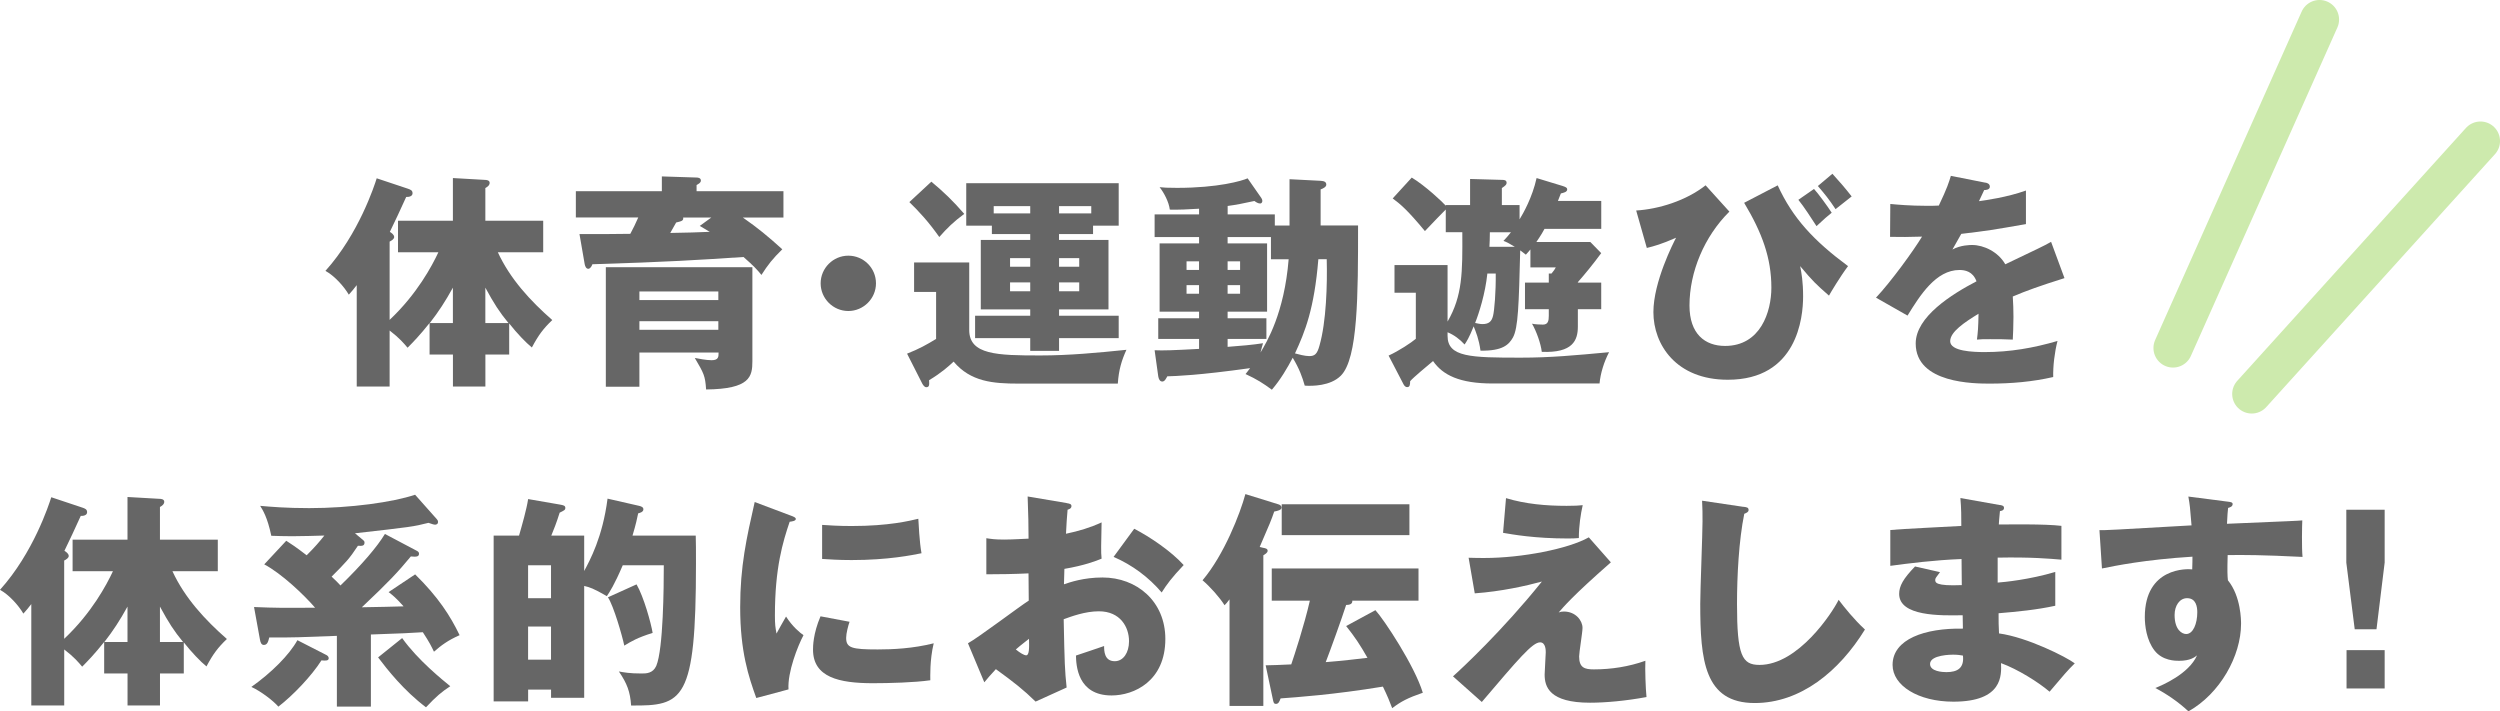
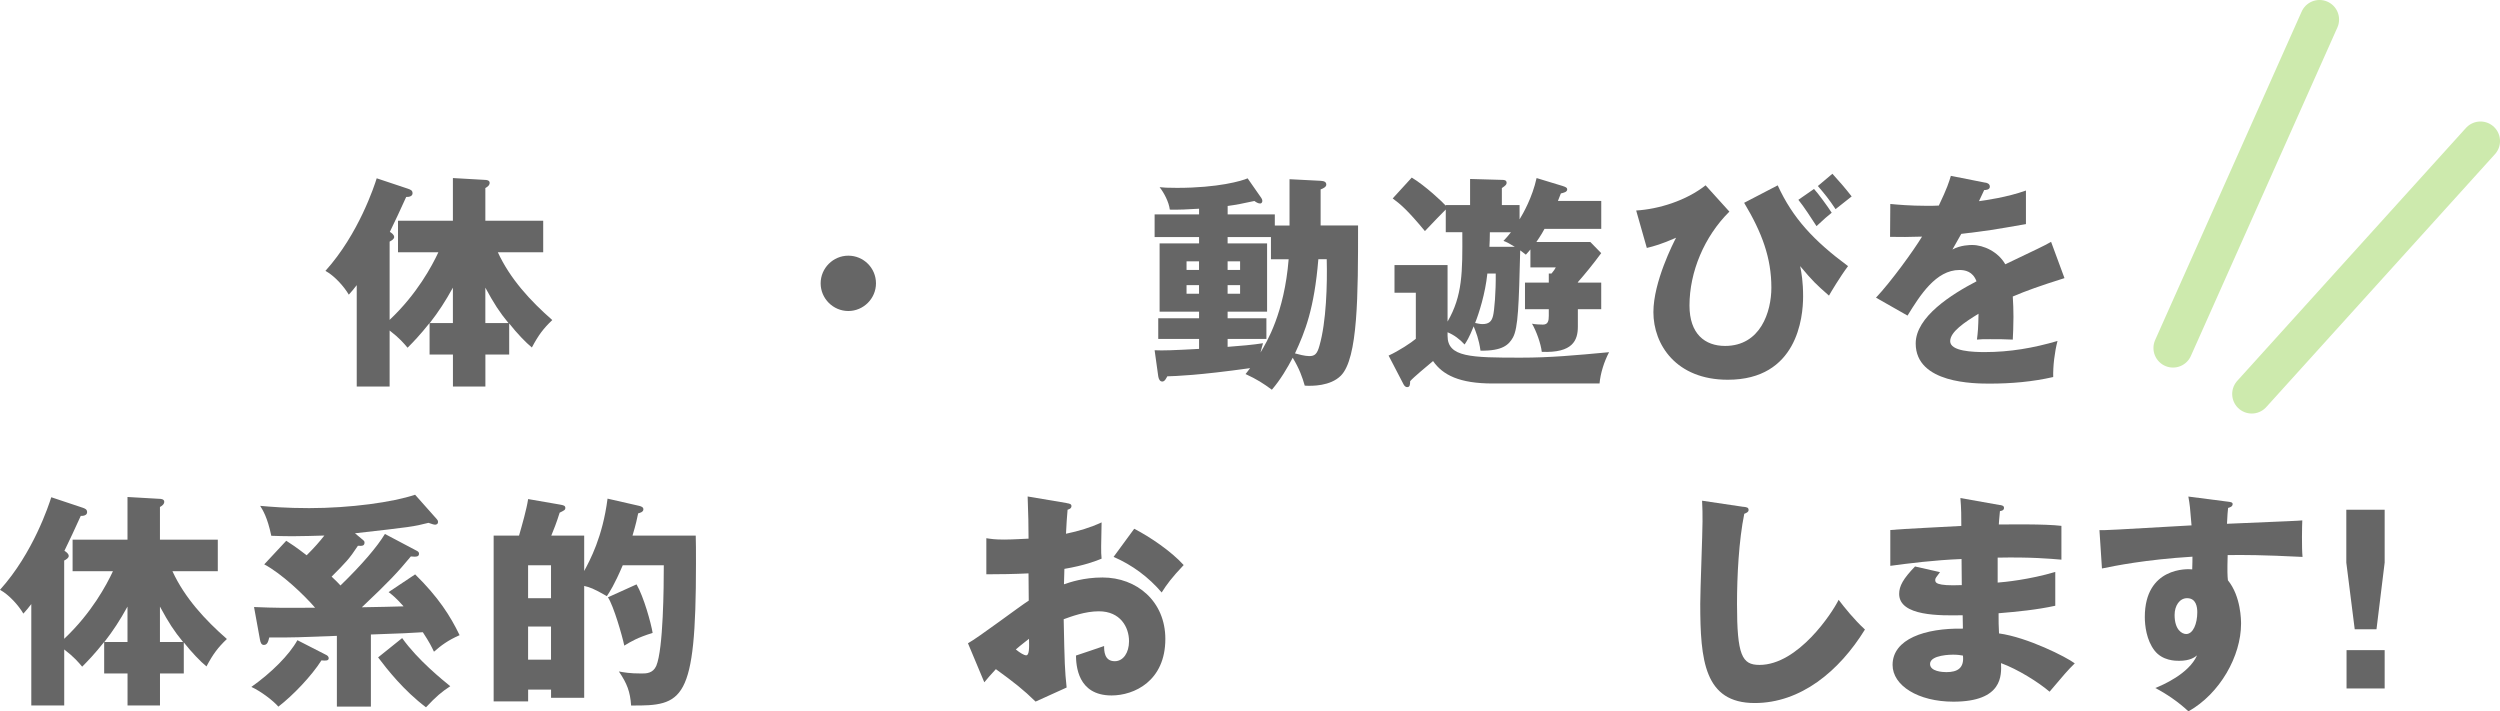
<svg xmlns="http://www.w3.org/2000/svg" id="_レイヤー_2" data-name="レイヤー 2" viewBox="0 0 627.07 178.43">
  <defs>
    <style>
      .cls-1 {
        fill: none;
        stroke: #cdeaad;
        stroke-linecap: round;
        stroke-miterlimit: 10;
        stroke-width: 9.81px;
      }

      .cls-2 {
        fill: #666;
        stroke-width: 0px;
      }
    </style>
  </defs>
  <g id="TOP">
    <g>
      <g>
        <line class="cls-1" x1="545.05" y1="87.29" x2="581.8" y2="4.9" />
        <line class="cls-1" x1="564.8" y1="98.82" x2="622.17" y2="35.38" />
      </g>
      <g>
        <path class="cls-2" d="m99.83,63.27v-7.91h13.77v-10.7l8.02.46c.34,0,1.2.06,1.2.74,0,.63-.57,1.02-1.08,1.31v8.19h14.51v7.91h-11.38c3.07,6.66,8.14,12.18,13.66,17.01-2.22,2.11-3.47,3.76-5.12,6.88-1.54-1.25-3.76-3.58-5.69-6.03v7.8h-5.97v8.02h-8.14v-8.02h-5.86v-7.91c-2.39,3.02-4.21,4.89-5.52,6.2-.91-1.08-1.99-2.39-4.5-4.32v14.05h-8.25v-25.43c-.8,1.02-1.25,1.59-1.99,2.39-1.19-2.05-3.58-4.72-5.86-5.97,8.36-9.27,12.29-21.39,12.86-23.22l7.85,2.62c.63.23,1.14.4,1.14,1.14,0,.8-1.02.97-1.59.91-.74,1.71-3.47,7.51-4.1,8.76.51.34,1.08.74,1.08,1.31,0,.46-.57.85-1.14,1.14v19.63c6.89-6.49,10.64-13.54,12.23-16.96h-10.13Zm13.77,8.88c-1.88,3.41-3.58,6.03-5.8,8.88h5.8v-8.88Zm13.94,8.88c-2.28-2.79-3.58-4.78-5.8-8.88v8.88h5.8Z" />
-         <path class="cls-2" d="m196.51,47.96v6.6h-10.19c3.76,2.62,6.26,4.67,9.9,7.97-2.39,2.33-3.64,3.93-5.23,6.43-1.02-1.25-1.88-2.22-4.5-4.5-11.21.74-19,1.25-37.9,1.82-.17.51-.57,1.14-1.02,1.14-.57,0-.8-.63-.91-1.14l-1.31-7.57c7.06,0,8.54,0,12.75-.06.91-1.76,1.14-2.16,1.99-4.1h-15.65v-6.6h21.57v-3.7l8.71.28c.28,0,1.08.06,1.08.74,0,.57-.57.85-1.08,1.14v1.54h21.79Zm-7.79,42.62c0,3.87-.57,7-11.61,7.11-.23-3.47-.57-4.04-2.84-7.91.85.17,2.9.57,4.21.57,1.76,0,1.76-.85,1.76-1.93h-19.86v8.59h-8.42v-29.99h36.76v23.56Zm-28.34-15.31h19.8v-2.16h-19.8v2.16Zm19.8,5.29h-19.8v2.16h19.8v-2.16Zm-8.82-26c.11.8-.34.91-1.76,1.25-.8,1.42-.97,1.76-1.48,2.62,5.29-.11,5.86-.11,9.9-.28-1.02-.63-1.42-.85-2.5-1.48l2.9-2.11h-7.06Z" />
        <path class="cls-2" d="m219.72,71.07c0,3.81-3.13,6.94-6.94,6.94s-6.94-3.13-6.94-6.94,3.13-6.94,6.94-6.94,6.94,3.07,6.94,6.94Z" />
-         <path class="cls-2" d="m243.11,65.83v16.96c0,6.2,7,6.37,17.81,6.37,7.23,0,14.45-.68,21.62-1.42-1.19,2.62-1.93,5.01-2.16,8.48h-24.92c-6.37,0-12.01-.46-16.27-5.52-1.14,1.08-3.02,2.79-6.15,4.67.06,1.14.11,1.76-.74,1.76-.34,0-.74-.46-.97-.91l-3.81-7.51c3.02-1.19,5.06-2.33,7.28-3.7v-11.78h-5.52v-7.4h13.83Zm-9.5-20.26c3.07,2.56,5.41,4.78,8.25,8.08-2.62,1.93-4.32,3.58-6.26,5.8-2.73-3.87-5.12-6.43-7.51-8.76l5.52-5.12Zm32.03,14.62h12.4v17.41h-12.4v1.59h14.96v5.63h-14.96v3.19h-7.23v-3.19h-13.83v-5.63h13.83v-1.59h-12.4v-17.41h12.4v-1.48h-9.62v-2.11h-6.43v-10.64h38.24v10.64h-6.43v2.11h-8.54v1.48Zm-7.23-8.48h-9.16v1.82h9.16v-1.82Zm0,13.03h-5.06v2.16h5.06v-2.16Zm0,6.09h-5.06v2.22h5.06v-2.22Zm7.23-17.3h8.08v-1.82h-8.08v1.82Zm0,13.37h5.06v-2.16h-5.06v2.16Zm0,6.15h5.06v-2.22h-5.06v2.22Z" />
        <path class="cls-2" d="m323.45,56.56v-11.61l7.8.4c.91.06,1.42.28,1.42.97,0,.51-.63.91-1.42,1.19v9.05h9.39c0,17.41,0,33.34-4.32,37.67-2.62,2.62-7.17,2.62-9.05,2.5-.63-2.16-1.31-4.15-3.02-7-1.31,2.5-3.07,5.52-5.23,8.02-2.16-1.59-3.76-2.62-6.6-3.93.17-.23.74-.91,1.14-1.48-13.03,1.82-18.61,1.99-20.77,2.05-.28.51-.63,1.31-1.25,1.31s-.91-.63-1.02-1.31l-.91-6.54c2.11.11,4.89,0,11.15-.34v-2.5h-10.24v-5.18h10.24v-1.65h-9.9v-17.13h9.9v-1.59h-11.15v-5.69h11.15v-1.42c-2.96.17-4.72.28-7.34.23-.23-1.93-1.48-4.27-2.56-5.63,1.02.11,1.99.17,4.38.17,10.36,0,16.27-1.76,17.7-2.39l3.41,4.89c.17.23.28.51.28.74,0,.28-.11.68-.57.68-.51,0-1.02-.34-1.42-.63-2.85.63-4.61.97-6.71,1.25v2.11h11.83v2.79h3.7Zm-22.7,11.15v-2.16h-3.13v2.16h3.13Zm-3.13,3.81v2.16h3.13v-2.16h-3.13Zm21.17-12.06h-10.87v1.59h9.9v17.13h-9.9v1.65h9.73v5.18h-9.73v1.99c3.13-.23,6.37-.51,8.88-.91-.23.74-.34,1.25-.63,2.33,1.59-2.67,5.97-9.9,7.06-23.39h-4.44v-5.58Zm-7.74,8.25v-2.16h-3.13v2.16h3.13Zm-3.13,3.81v2.16h3.13v-2.16h-3.13Zm22.76-6.49c-1.02,12.46-3.36,18.21-5.86,23.61.8.23,2.5.68,3.58.68,1.37,0,1.99-.51,2.56-2.62,1.71-5.92,1.99-15.42,1.82-21.68h-2.11Z" />
        <path class="cls-2" d="m395.77,70.89h5.86v6.66h-5.86v4.38c0,3.41-1.25,6.66-9.05,6.32-.23-2.05-1.37-5.23-2.45-7.06.68.17,2.05.23,2.73.23,1.31,0,1.48-.97,1.48-2.22v-1.65h-5.97v-6.66h5.97v-2.28h.68c.63-.74.8-1.02,1.08-1.54h-6.37v-4.5c-.34.4-.85,1.02-1.14,1.31-.4-.34-1.08-.8-1.42-1.08-.34,13.71-.51,19.46-1.82,21.85-1.02,1.82-2.62,3.41-8.14,3.3-.4-2.9-1.14-4.67-1.71-6.09-1.19,2.96-1.82,3.87-2.28,4.55-1.19-1.31-2.62-2.39-4.27-3.07v.91c0,5.35,5.8,5.46,18.38,5.46,7.4,0,13.49-.57,22.13-1.37-1.25,2.39-2.16,5.29-2.39,7.85h-26.8c-8.31,0-12.52-2.11-14.96-5.63-1.42,1.2-4.95,4.1-5.75,5.06,0,.85-.06,1.48-.74,1.48-.57,0-.85-.57-1.02-.91l-3.64-7c2.62-1.2,5.69-3.24,6.83-4.21v-11.55h-5.35v-6.94h13.31v14.17c3.76-6.49,3.76-12.35,3.7-22.42h-4.15v-5.69c-.51.51-3.53,3.58-5.23,5.41-4.38-5.29-6.09-6.71-8.08-8.19l4.78-5.23c3.41,2.05,7.8,6.2,8.54,7.06v-.17h6.09v-6.54l8.14.23c.51,0,1.02.11,1.02.74,0,.4-.23.68-1.19,1.31v4.27h4.44v3.58c.91-1.48,3.19-5.46,4.27-10.36l6.54,1.99c.85.28,1.14.46,1.14.85,0,.68-.91.85-1.59,1.02-.17.4-.51,1.31-.74,1.88h10.87v7h-14.23c-.23.46-.91,1.65-2.05,3.3h13.54l2.73,2.79c-2.05,2.79-4.15,5.35-5.86,7.28v.11Zm-22.7-2.28c-.51,5.01-2.11,10.01-3.07,12.4.46.11,1.31.28,1.82.28,1.65,0,2.33-.68,2.67-2.05.34-1.31.74-6.03.68-10.64h-2.11Zm6.88-6.71c-1.59-.97-2.1-1.2-2.84-1.48.74-.8,1.08-1.14,1.88-2.16h-5.29c0,1.08-.06,3.07-.11,3.64h6.37Z" />
        <path class="cls-2" d="m433.78,53.08c-6.32,6.26-10.01,15.14-10.01,23.56,0,7.11,3.87,10.13,8.93,10.13,8.88,0,11.61-8.54,11.61-14.62,0-7.45-2.33-13.77-6.83-21.28l8.42-4.38c3.76,8.25,9.1,13.94,17.64,20.26-2.05,2.73-4.44,6.77-4.78,7.4-3.24-2.85-4.04-3.58-7.23-7.4.34,1.71.74,3.87.74,7.62,0,5.29-1.48,20.88-18.89,20.88-12.97,0-18.66-8.82-18.66-16.96,0-7.62,5.06-17.47,5.69-18.66-3.76,1.65-5.52,2.11-7.34,2.56l-2.67-9.39c5.63-.34,12.52-2.45,17.41-6.32l5.97,6.6Zm21.22-5.69c.97,1.02,3.47,4.44,4.44,5.97-1.25,1.02-1.54,1.25-3.81,3.36-1.14-1.76-3.19-4.95-4.55-6.6l3.93-2.73Zm4.61-3.81c1.82,1.99,3.19,3.58,4.84,5.69-.68.51-3.47,2.73-4.04,3.19-1.65-2.5-2.73-3.81-4.44-5.8l3.64-3.07Z" />
        <path class="cls-2" d="m497.97,45.8c.34.06,1.14.23,1.14,1.02s-1.02.85-1.42.85l-1.31,2.79c1.65-.23,7.06-.97,11.78-2.67v8.42c-8.48,1.48-9.5,1.65-16.22,2.45-.68,1.19-.8,1.42-2.22,3.93,2.05-1.14,4.5-1.14,4.95-1.14,2.9,0,6.54,1.71,8.31,4.84,8.42-4.04,9.39-4.44,11.49-5.63l3.36,9.1c-6.32,1.99-9.62,3.19-12.97,4.61.11,1.65.17,3.41.17,5.12,0,2.56-.11,4.15-.17,5.69-1.82-.11-3.87-.11-5.69-.11s-2.16,0-3.3.11c.23-1.82.34-2.96.4-6.49-3.53,2.16-7.11,4.55-7.11,6.89,0,2.56,5.8,2.73,8.71,2.73,6.26,0,12.18-1.02,18.21-2.79-.74,2.85-1.14,6.32-1.08,9.05-5.18,1.19-10.53,1.65-15.88,1.65-3.81,0-18.61,0-18.61-10.07,0-6.71,9.05-12.35,15.25-15.59-.91-2.5-2.9-2.84-4.27-2.84-5.92,0-9.9,6.37-13.03,11.44l-7.91-4.5c3.76-3.98,9.45-11.84,11.55-15.31-3.07.11-5.58.11-8.02.06l.06-8.25c1.76.17,5.06.46,8.93.46,1.65,0,2.33,0,3.24-.06,2.1-4.38,2.56-5.92,3.02-7.45l8.65,1.71Z" />
        <path class="cls-2" d="m18.21,143.27v-7.91h13.77v-10.7l8.02.46c.34,0,1.2.06,1.2.74,0,.63-.57,1.02-1.08,1.31v8.19h14.51v7.91h-11.38c3.07,6.66,8.14,12.18,13.66,17.01-2.22,2.11-3.47,3.76-5.12,6.88-1.54-1.25-3.76-3.58-5.69-6.03v7.8h-5.97v8.02h-8.14v-8.02h-5.86v-7.91c-2.39,3.02-4.21,4.89-5.52,6.2-.91-1.08-1.99-2.39-4.5-4.32v14.05H7.85v-25.43c-.8,1.02-1.25,1.59-1.99,2.39-1.19-2.05-3.58-4.72-5.86-5.97,8.36-9.27,12.29-21.39,12.86-23.22l7.85,2.62c.63.23,1.14.4,1.14,1.14,0,.8-1.02.97-1.59.91-.74,1.71-3.47,7.51-4.1,8.76.51.34,1.08.74,1.08,1.31,0,.46-.57.85-1.14,1.14v19.63c6.89-6.49,10.64-13.54,12.23-16.96h-10.13Zm13.77,8.88c-1.88,3.41-3.58,6.03-5.8,8.88h5.8v-8.88Zm13.94,8.88c-2.28-2.79-3.58-4.78-5.8-8.88v8.88h5.8Z" />
        <path class="cls-2" d="m81.82,164.27c.23.11.63.4.63.8,0,.68-.68.68-1.82.57-2.5,3.93-7.11,8.76-10.81,11.61-1.19-1.42-4.38-3.87-6.77-4.95,5.06-3.58,9.5-8.02,11.55-11.72l7.23,3.7Zm22.82-26.06c.28.17.46.34.46.68,0,.8-.74.8-2.05.68-3.3,3.98-5.35,6.2-12.29,12.75,5.8-.11,6.43-.11,10.47-.23-1.99-2.22-2.67-2.73-3.76-3.58l6.66-4.44c5.8,5.69,8.82,10.41,11.15,15.25-2.96,1.31-4.61,2.56-6.43,4.15-.63-1.31-1.08-2.28-2.79-4.89-3.3.23-5.01.28-13.03.57v18.09h-8.53v-17.75c-8.82.34-11.27.46-16.96.4-.28,1.14-.51,1.88-1.37,1.88-.63,0-.85-.68-.97-1.37l-1.48-8.14c5.46.23,7.51.23,15.31.17-2.73-3.19-8.42-8.59-12.75-10.87l5.52-5.92c.97.63,2.33,1.48,5.12,3.64,2.05-2.05,3.13-3.3,4.44-4.95-2.67.06-5.12.17-8.08.17-2.28,0-3.41-.06-5.23-.11-.97-4.67-2.16-6.49-2.79-7.51,2.56.23,6.54.57,12.29.57,10.36,0,21-1.48,26.57-3.36l5.41,6.09c.17.17.34.4.34.74,0,.63-.57.68-.74.68-.34,0-.8-.17-1.65-.46-3.87.97-4.27,1.02-18.44,2.62l2.11,1.76c.17.17.28.28.28.57,0,.91-.74.85-1.65.8-2.16,3.3-3.13,4.27-6.6,7.74,1.25,1.19,1.71,1.65,2.22,2.22,5.46-5.29,9.22-9.73,11.15-12.92l8.08,4.27Zm-3.76,21.85c3.93,5.52,10.19,10.53,12.06,12.06-2.16,1.42-3.53,2.56-6.09,5.29-5.58-4.21-9.73-9.5-12.01-12.52l6.03-4.84Z" />
        <path class="cls-2" d="m174.51,134.34c.06,1.65.06,3.76.06,7.11,0,34.48-3.24,35.62-16.27,35.51-.23-3.47-1.02-5.52-3.07-8.54,1.25.23,2.67.51,5.69.51,1.14,0,2.85,0,3.7-1.93,1.76-4.21,1.88-19.86,1.88-25.21h-10.3c-2.11,4.95-3.3,6.71-3.98,7.74-3.47-1.99-4.27-2.22-5.69-2.56v28.05h-8.31v-2.05h-5.75v2.96h-8.65v-41.59h6.37c.8-2.79,1.88-6.54,2.28-9.16l7.91,1.37c.97.17,1.42.28,1.42.85,0,.51-.28.63-1.42,1.19-.85,2.73-1.48,4.21-2.1,5.75h8.25v8.88c1.42-2.67,4.61-8.42,5.86-18.15l7.97,1.82c.4.11,1.02.28,1.02.85,0,.68-.85.91-1.31,1.02-.28,1.31-.51,2.56-1.42,5.58h15.88Zm-42.05,15.7h5.75v-8.25h-5.75v8.25Zm5.75,7.11h-5.75v8.31h5.75v-8.31Zm21.45-10.58c1.82,3.13,3.64,9.73,4.04,12.18-3.81,1.19-5.35,2.11-7.11,3.19-.51-2.45-2.67-9.96-4.1-12.12l7.17-3.24Z" />
-         <path class="cls-2" d="m198.07,129.22c1.08.4,1.54.57,1.54.97,0,.51-1.14.63-1.54.68-1.71,5.06-3.7,11.55-3.7,23.5,0,2.33.11,2.96.4,4.55.34-.63,1.71-3.13,2.39-4.27,1.65,2.56,3.47,4.04,4.38,4.67-1.42,2.67-4.04,9.27-3.76,13.6l-8.08,2.16c-1.93-5.35-4.04-11.66-4.04-22.76,0-10.3,1.59-17.35,3.64-26.4l8.76,3.3Zm15.02,26.74c-.34.97-.85,2.9-.85,4.04,0,2.5,1.37,2.9,7.91,2.9,3.81,0,8.82-.23,14.05-1.54-1.02,4.21-.85,8.48-.85,9.27-3.93.57-10.36.74-14.4.74-8.48,0-15.02-1.48-15.02-8.42,0-.74,0-3.98,1.88-8.36l7.28,1.37Zm-6.88-24.3c1.71.11,3.98.28,7.4.28,9.39,0,14.57-1.31,16.73-1.82.06.91.28,5.92.8,8.65-2.33.46-8.31,1.71-17.53,1.71-3.36,0-5.58-.17-7.4-.28v-8.54Z" />
        <path class="cls-2" d="m267.55,126.2c.74.11,1.2.23,1.2.74,0,.63-.63.8-.97.91-.17,1.71-.28,3.7-.4,6.03,3.24-.68,6.09-1.54,8.93-2.85-.06,2.11-.11,4.72-.11,6.03,0,1.54,0,1.94.11,3.07-1.37.57-4.32,1.71-9.33,2.56,0,.63-.11,3.36-.11,3.87,1.48-.51,4.95-1.71,9.67-1.71,8.59,0,15.76,5.97,15.76,15.42,0,10.58-7.85,14.17-13.49,14.17-8.59,0-8.88-7.62-8.93-10.01,1.19-.4,6.32-2.11,7.06-2.39,0,1.14,0,3.81,2.67,3.81,2.16,0,3.58-2.16,3.58-5.01,0-3.53-2.16-7.51-7.57-7.51-3.47,0-6.94,1.31-8.82,1.99.23,11.38.28,12.69.74,17.13l-7.79,3.53c-3.02-2.96-5.41-4.84-9.96-8.14-1.42,1.54-2.11,2.33-2.9,3.3l-4.1-9.79c2.62-1.42,12.97-9.27,15.25-10.7,0-1.99,0-2.45-.06-6.83-3.36.17-7.34.23-10.58.23v-9.05c1.14.17,2.05.34,4.5.34,2.22,0,5.41-.23,6.09-.23,0-4.27-.06-4.89-.23-10.58l9.79,1.65Zm-12.75,36.7c1.08.91,2.16,1.48,2.56,1.48.85,0,.8-1.99.74-4.15-.68.57-1.88,1.42-3.3,2.67Zm29.7-30.27c3.98,2.05,9.33,5.69,12.4,9.1-3.02,3.19-4.27,4.89-5.52,6.88-3.24-3.81-7.34-6.88-12.06-8.93l5.18-7.06Z" />
-         <path class="cls-2" d="m316.88,137.41c.57.11,1.08.23,1.08.74s-.63.85-1.08,1.14v37.78h-8.48v-26.74c-.63.85-.85,1.08-1.25,1.48-1.19-1.93-3.64-4.67-5.52-6.26,5.41-6.37,9.45-16.79,10.75-21.62l8.25,2.56c.4.11.8.34.8.85,0,.57-.91.8-1.82.97-.74,2.16-1.02,2.84-3.64,8.88l.91.23Zm.57,29.47c2.39-.06,2.96-.06,6.43-.23.74-2.16,3.24-9.73,4.67-15.99h-9.56v-8.08h36.81v8.08h-16.61c.11.91-.8,1.08-1.54,1.08-1.14,3.53-3.87,11.1-5.12,14.34,3.76-.28,8.54-.85,10.47-1.08-1.88-3.3-3.13-5.18-5.35-7.97l7.34-3.98c2.11,2.28,9.84,13.94,11.89,20.71-3.81,1.31-5.52,2.22-7.68,3.87-.57-1.54-1.25-3.19-2.33-5.41-12.46,2.05-21.74,2.67-25.66,2.96-.28.74-.51,1.37-1.14,1.37-.57,0-.63-.28-.85-1.37l-1.76-8.31Zm36.07-40.4v7.74h-32.03v-7.74h32.03Z" />
-         <path class="cls-2" d="m404.05,141.05c-9.67,8.48-11.95,11.27-13.09,12.57.51-.17.68-.23,1.31-.23,2.96,0,4.67,2.28,4.67,4.1,0,1.14-.85,6.15-.85,7.17,0,2.85,1.42,3.24,3.7,3.24,4.38,0,8.76-.68,12.92-2.16-.11,2.16.06,6.94.28,9.1-5.23.97-10.36,1.42-14.17,1.42-10.19,0-11.38-3.98-11.38-7.06,0-.91.28-4.78.28-5.58,0-.46,0-2.5-1.42-2.5-1.93,0-5.41,4.15-14.62,14.96l-7.23-6.43c2.16-1.93,12.4-11.44,22.3-23.78-3.93,1.08-10.3,2.5-16.84,2.96l-1.54-8.93c1.88.06,2.79.06,3.98.06,9.33,0,21.05-2.28,26.17-5.18l5.52,6.26Zm-26.29-16.1c4.89,1.48,10.07,1.93,15.19,1.93,2.05,0,3.07-.06,4.04-.17-.51,2.22-.97,5.23-.97,8.25-.68.06-1.48.11-2.62.11-8.53,0-14.05-1.02-16.39-1.42l.74-8.71Z" />
        <path class="cls-2" d="m437.28,127.11c.85.11,1.31.17,1.31.8,0,.51-.4.68-1.08.97-1.37,6.71-1.82,15.7-1.82,22.59,0,12.92,1.25,15.31,5.63,15.31,9.73,0,18.32-13.14,19.86-16.33,1.42,1.88,3.93,5.01,6.6,7.45-6.49,10.53-16.16,18.44-27.65,18.44-12.63,0-13.66-10.7-13.66-24.92,0-3.3.57-17.7.57-20.6,0-1.65,0-3.58-.11-5.23l10.36,1.54Z" />
        <path class="cls-2" d="m501.64,126.66c.51.11,1.02.17,1.02.74,0,.63-.63.74-1.02.8-.23,2.22-.23,2.73-.28,3.36,2.62,0,11.44-.17,15.7.34v8.48c-2.73-.23-7.68-.68-15.99-.51v6.26c1.59-.11,7.97-.74,14.45-2.67v8.48c-4.67,1.02-9.45,1.48-14.22,1.88,0,2.45,0,2.67.11,5.06,7.11.97,16.9,5.92,19,7.51-1.82,1.76-2.84,3.02-6.32,7.11-2.79-2.39-7.97-5.63-12.18-7.17.11,2.96.51,9.67-11.95,9.67-8.82,0-15.25-4.04-15.25-9.22,0-6.49,8.14-9.27,17.64-9.1q0-1.31-.06-3.36c-5.63.11-15.93.28-15.93-5.35,0-1.99,1.02-3.81,3.98-6.88l6.26,1.42c-1.02,1.37-1.19,1.54-1.19,1.94,0,.63,0,1.59,6.66,1.31,0-1.02-.06-5.63-.06-6.54-7,.28-13.14,1.08-17.87,1.71v-8.99c2.79-.28,15.25-.85,17.81-1.02,0-2.16,0-4.38-.23-7l9.9,1.76Zm-11.78,37.55c-.28,0-5.75,0-5.75,2.33,0,1.88,3.13,2.05,4.1,2.05,2.79,0,4.5-1.02,4.15-4.15-.57-.11-1.37-.23-2.5-.23Z" />
        <path class="cls-2" d="m558.59,125.8c.91.11,1.42.17,1.42.63,0,.63-.68.85-1.14.97-.11,1.02-.17,1.71-.28,3.98,16.05-.68,17.81-.74,18.89-.85-.06,1.2-.17,6.83.06,9.16-10.3-.51-14.62-.51-18.78-.46-.11,4.1-.06,5.12.06,6.32,3.3,4.04,3.3,10.13,3.3,10.92,0,8.08-5.29,17.52-13.2,21.96-2.45-2.33-5.58-4.44-8.31-5.86,1.71-.68,8.42-3.53,10.47-8.19-.57.46-1.71,1.37-4.5,1.37-.91,0-4.15,0-6.15-2.56-2.05-2.62-2.45-6.32-2.45-8.42,0-12.52,10.7-12.12,11.89-11.95.06-1.82.06-2.33.06-3.19-11.89.74-19.35,2.28-22.7,2.96l-.63-9.62c1.31.06,3.47-.06,23.1-1.19-.4-4.78-.4-4.95-.8-7.23l9.67,1.25Zm-13.14,28.45c0,3.76,1.88,4.78,2.9,4.78,1.76,0,2.79-2.62,2.79-5.46,0-1.31-.28-3.53-2.56-3.53-1.88,0-3.13,1.88-3.13,4.21Z" />
-         <path class="cls-2" d="m598.14,127.85v13.26l-2.05,16.73h-5.46l-2.11-16.73v-13.26h9.62Zm-9.56,35.22h9.56v9.62h-9.56v-9.62Z" />
+         <path class="cls-2" d="m598.14,127.85v13.26l-2.05,16.73h-5.46l-2.11-16.73v-13.26h9.62Zm-9.56,35.22h9.56v9.62h-9.56v-9.62" />
      </g>
    </g>
  </g>
</svg>